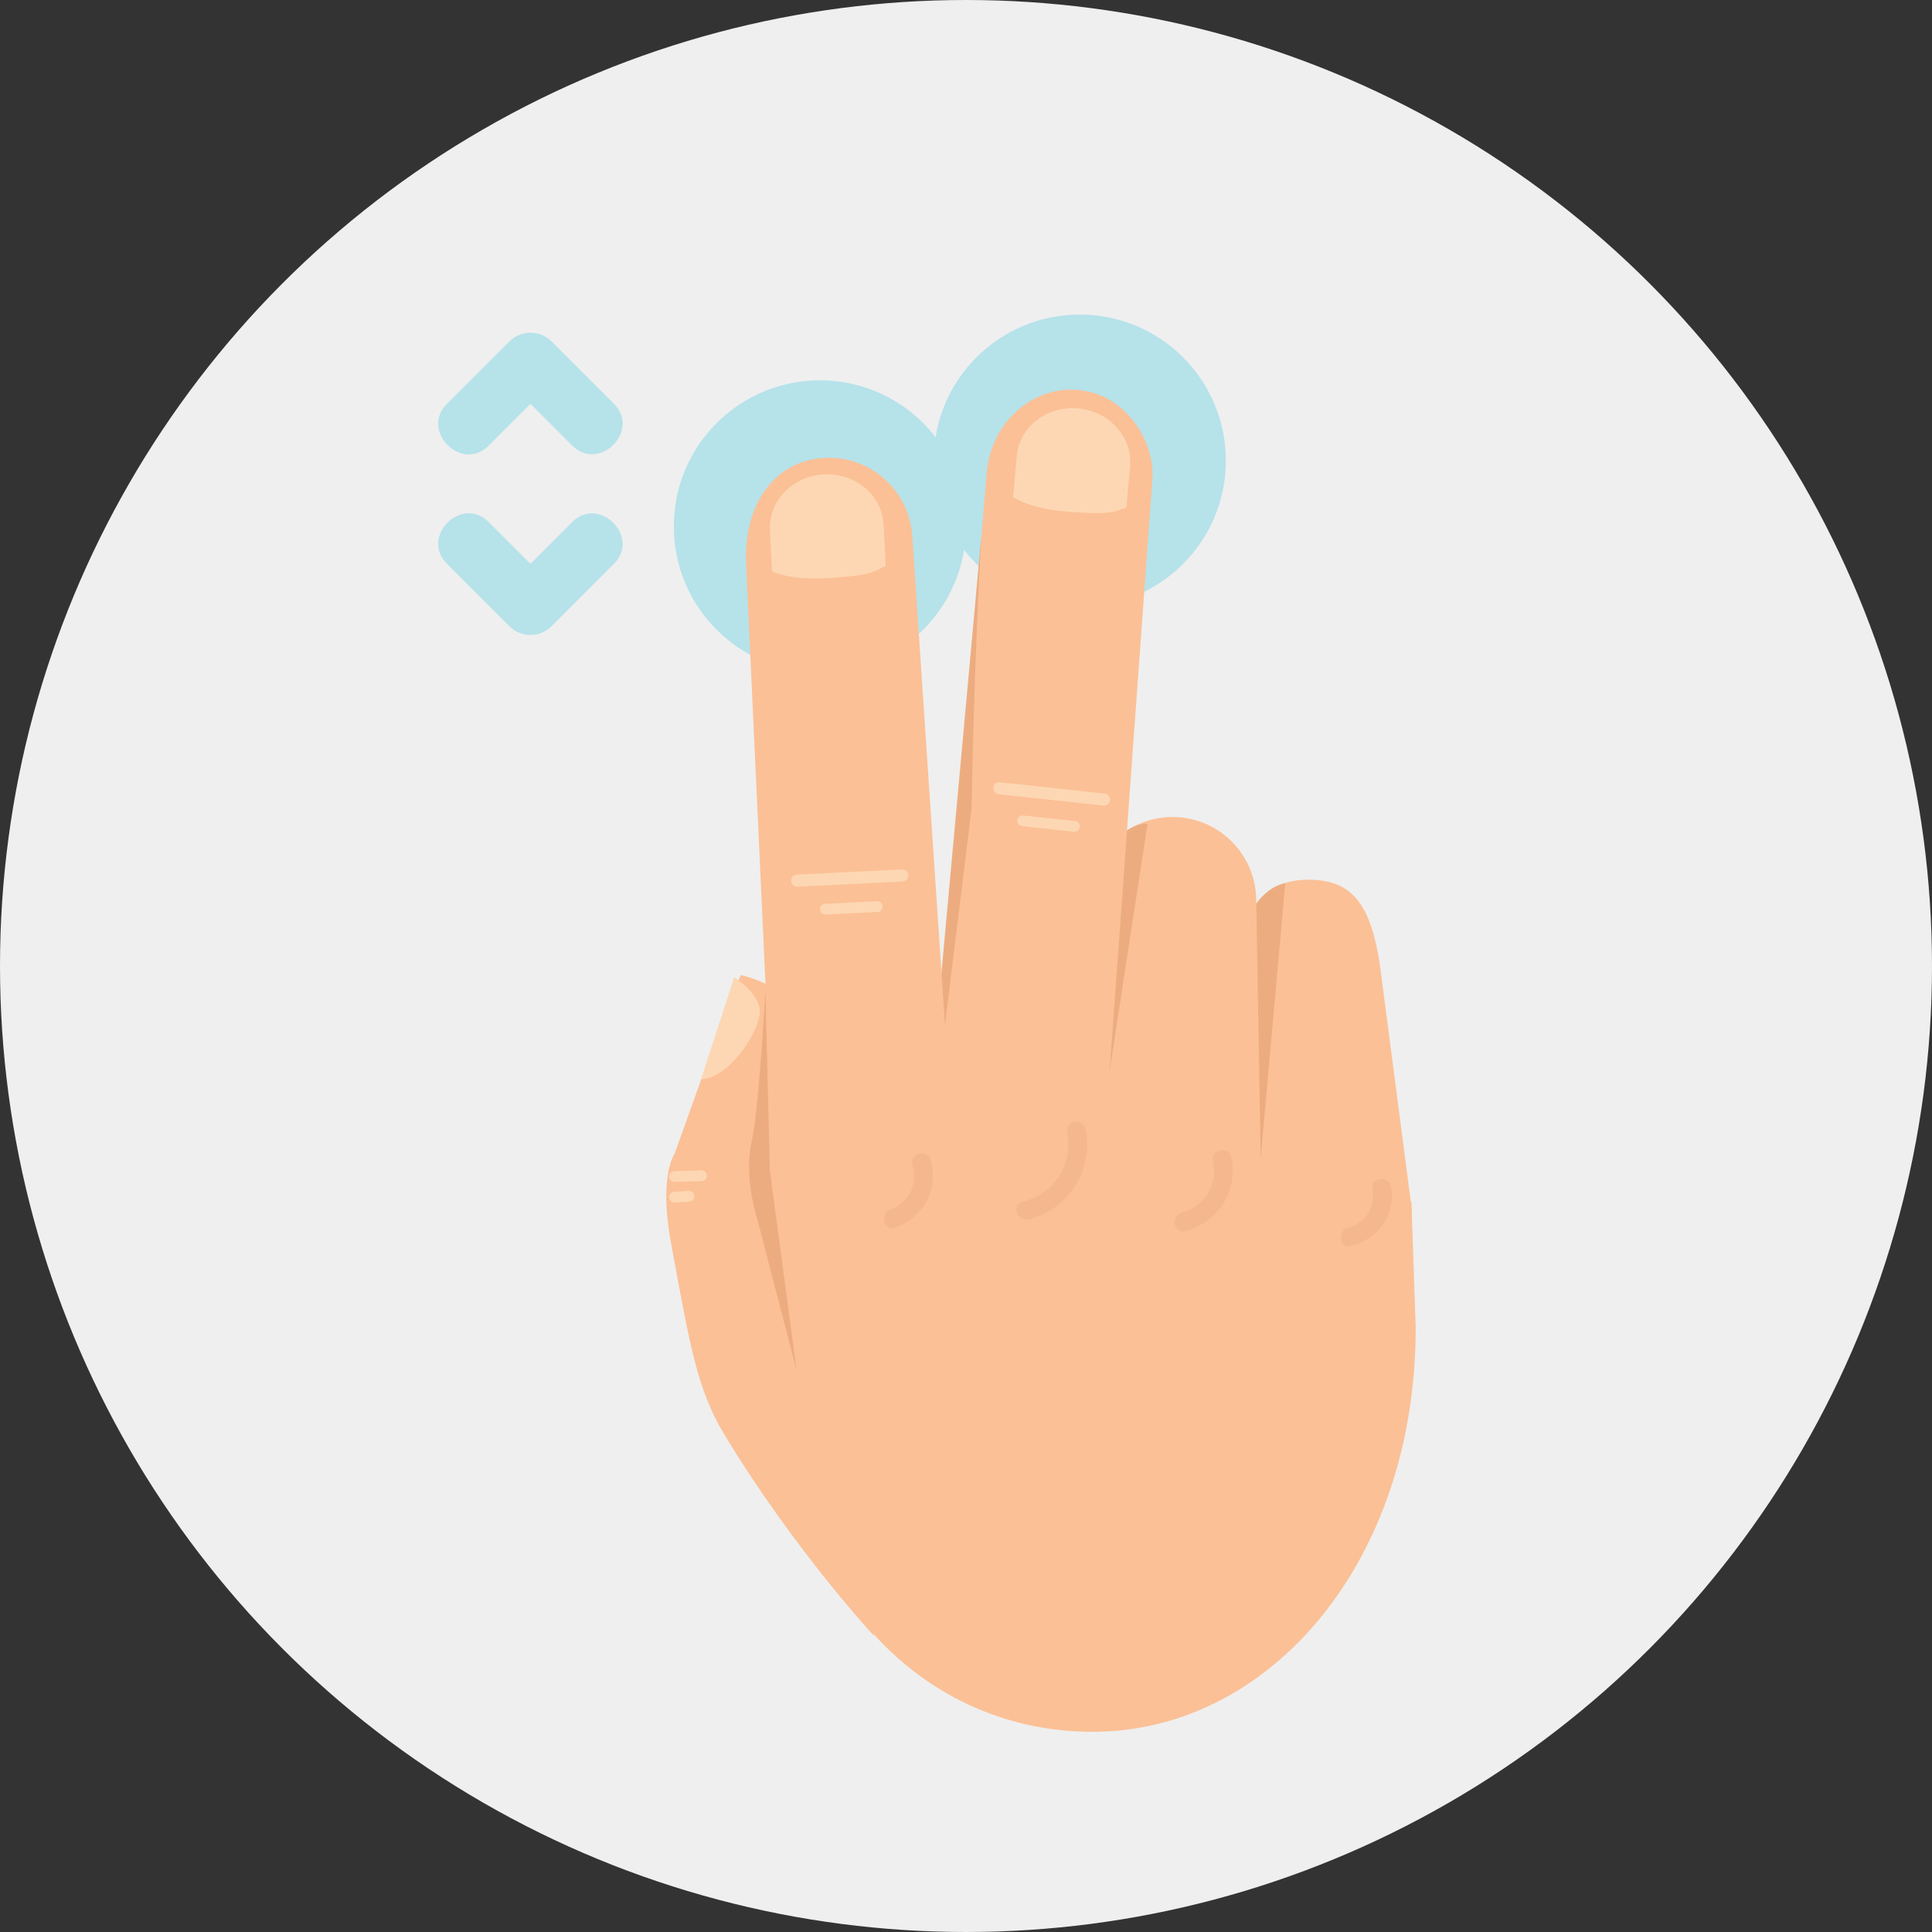
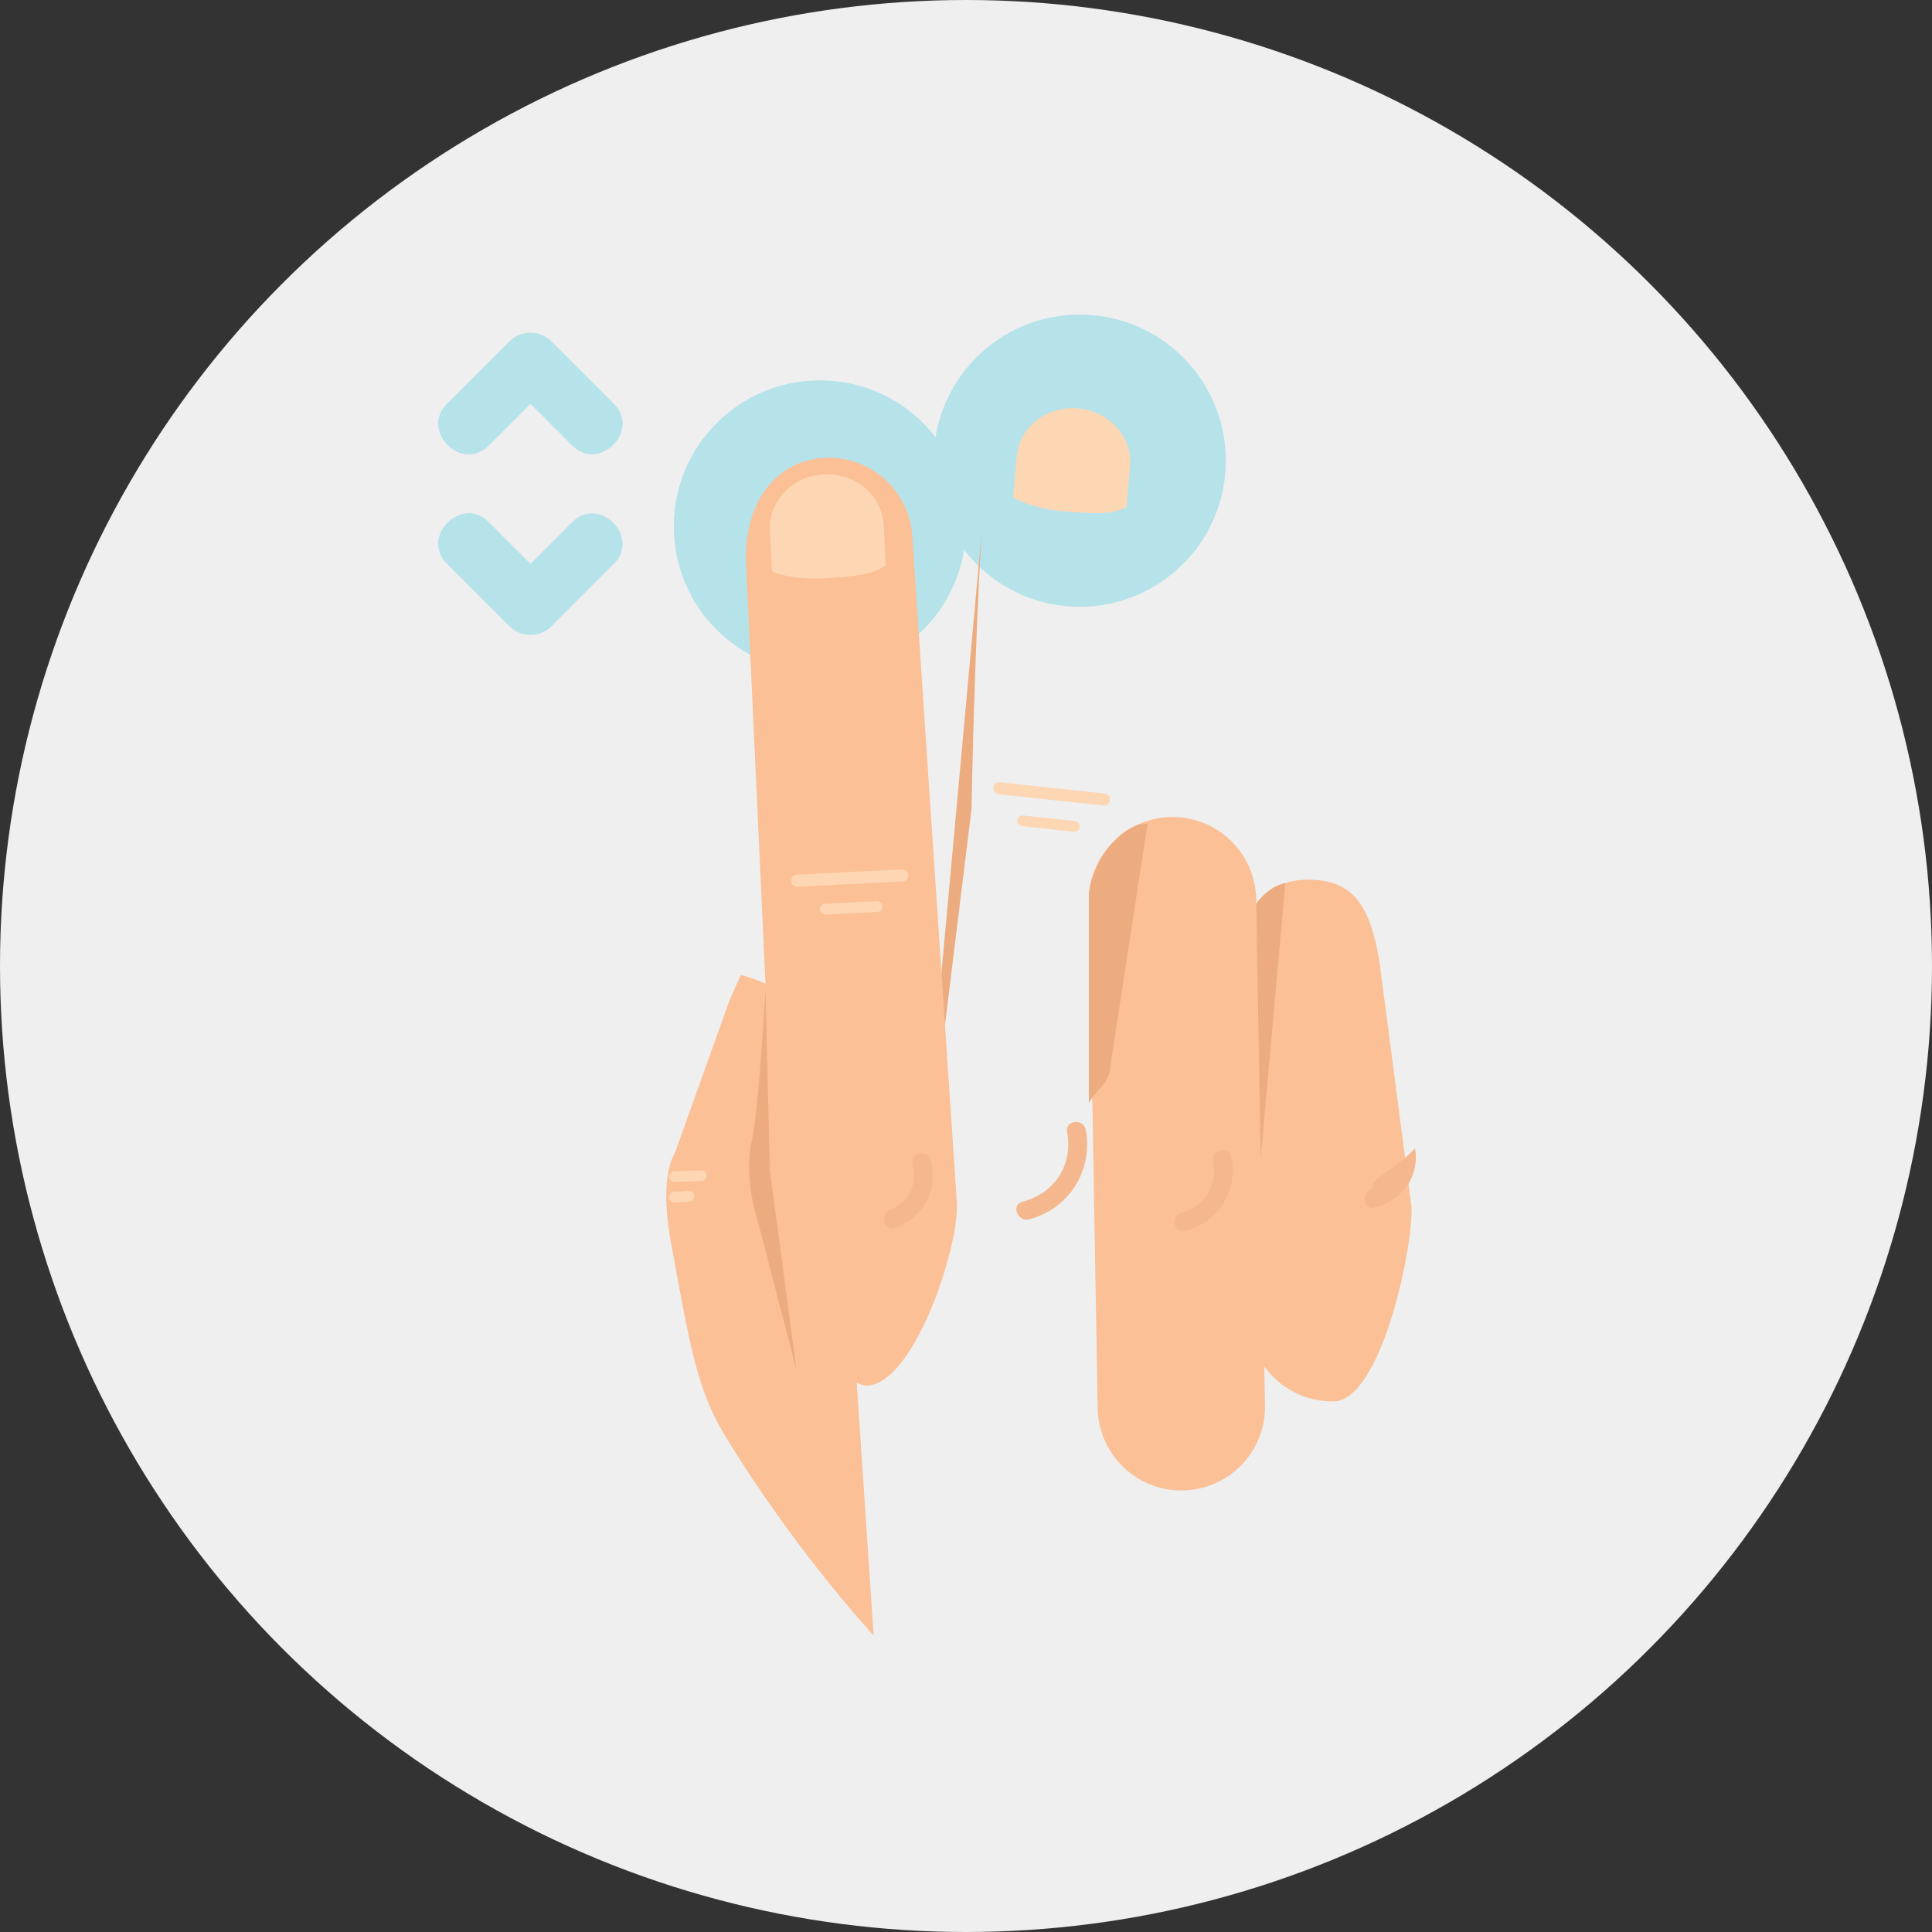
<svg xmlns="http://www.w3.org/2000/svg" version="1.1" id="Layer_1" x="0px" y="0px" viewBox="0 0 473.935 473.935" style="enable-background:new 0 0 473.935 473.935;" xml:space="preserve">
  <rect x="0" y="0" width="473.935" height="473.935" fill="#333333" stroke="none" />
  <circle style="fill:#EFEFEF;" cx="236.967" cy="236.967" r="236.967" />
  <g>
    <circle style="fill:#B6E2EA;" cx="201.129" cy="129.133" r="35.835" />
    <circle style="fill:#B6E2EA;" cx="264.87" cy="113.002" r="35.839" />
  </g>
  <path style="fill:#FBC096;" d="M179.045,245.169l-13.564,37.848c0,0-3.895,5.369-0.932,21.556  c4.67,25.504,6.436,36.254,13.209,47.45c17.092,28.232,36.55,49.167,36.55,49.167l-5.628-84.13c0,0-12.513-36.127-9.175-46.821  c8.101-25.972-17.792-31.038-17.792-31.038L179.045,245.169z" />
-   <path style="fill:#FDD7B3;" d="M171.961,264.739l8.146-25.014c0,0,5.796,3.645,6.264,7.914  C186.887,252.35,178.917,264.668,171.961,264.739z" />
  <path style="fill:#FBC096;" d="M346.276,296.237c0.195,11.33-7.742,47.334-19.087,47.528l0,0  c-11.33,0.195-20.673-8.831-20.875-20.165l-2.152-87.27c-0.198-11.338,4.98-20.34,16.318-20.531l0,0  c11.326-0.195,15.618,6.174,17.923,20.179L346.276,296.237z" />
  <path style="fill:#EDAC80;" d="M309.259,284.043l6.035-67.42c-7.326,1.564-11.244,11.308-11.136,17.781l-0.535,70.84  C304.563,302.988,309.176,286.647,309.259,284.043z" />
  <g>
-     <path style="fill:#FBC096;" d="M190.768,292.14v44.767c1.504,53.328,35.768,88.647,78.484,87.902   c42.716-0.733,78.031-42.002,78.031-99.053l-1.051-30.896L190.768,292.14z" />
    <path style="fill:#FBC096;" d="M310.31,344.75c0.206,11.319-8.823,20.666-20.168,20.868l0,0   c-11.334,0.202-20.681-8.831-20.872-20.172l-2.159-124.138c-0.195-11.345,8.831-20.688,20.168-20.887l0,0   c11.334-0.202,20.681,8.834,20.875,20.172L310.31,344.75z" />
  </g>
  <path style="fill:#EDAC80;" d="M272.193,262.748l9.321-60.714c-7.469,0-14.522,11.51-14.406,17.991v50.63  C268.054,268.391,272.125,265.353,272.193,262.748z" />
-   <path style="fill:#FBC096;" d="M270.542,285.599c0.543,12.569-12.973,23.18-24.258,22.14l0,0  c-11.289-1.044-19.536-11.749-18.402-23.925l14.178-167.999c1.111-12.172,11.177-21.193,22.469-20.15l0,0  c11.289,1.04,18.443,11.798,18.2,21.332L270.49,286.329" />
  <path style="fill:#EDAC80;" d="M229.454,270.655l8.868-72.202c1.018-51.236,2.952-72.808,2.316-65.844l-14.844,162.386  C227.003,292.683,229.083,273.435,229.454,270.655z" />
  <path style="fill:#FBC096;" d="M234.726,294.999c0.561,11.326-10.586,44.336-21.912,44.898l0,0  c-11.315,0.569-22.814-51.378-23.15-57.754l-6.623-143.359c-0.786-16.269,7.933-25.916,19.263-26.469l0,0  c11.319-0.554,20.954,8.168,21.508,19.483L234.726,294.999z" />
  <g>
    <path style="fill:#FDD7B3;" d="M217.267,138.783l-0.516-10.103c-0.367-7.166-6.904-12.681-14.597-12.307   c-7.701,0.37-13.643,6.481-13.28,13.654l0.509,10.095c0,0,4.067,2.245,13.328,1.71C214.206,141.17,214.461,140.152,217.267,138.783   z" />
    <path style="fill:#FDD7B3;" d="M276.312,124.501l0.905-10.073c0.655-7.151-5.044-13.523-12.711-14.23   c-7.678-0.722-14.421,4.494-15.072,11.644l-0.92,10.065c0,0,3.712,2.795,12.958,3.566   C272.941,126.443,273.338,125.47,276.312,124.501z" />
    <path style="fill:#FDD7B3;" d="M222.838,214.678c0.037,0.823-0.584,1.508-1.411,1.557l-25.8,1.28   c-0.819,0.037-1.519-0.591-1.549-1.414l0,0c-0.045-0.808,0.584-1.508,1.403-1.553l25.803-1.268   C222.105,213.237,222.801,213.866,222.838,214.678L222.838,214.678z" />
    <path style="fill:#FDD7B3;" d="M216.504,222.333c0.034,0.722-0.516,1.336-1.242,1.377l-12.756,0.629   c-0.722,0.037-1.336-0.528-1.373-1.242l0,0c-0.037-0.733,0.531-1.34,1.242-1.384l12.752-0.636   C215.856,221.054,216.47,221.607,216.504,222.333L216.504,222.333z" />
    <path style="fill:#FDD7B3;" d="M272.312,196.29c-0.086,0.823-0.816,1.407-1.635,1.321l-25.684-2.776   c-0.819-0.079-1.407-0.808-1.313-1.635l0,0c0.086-0.816,0.819-1.399,1.628-1.306l25.691,2.769   C271.815,194.753,272.406,195.482,272.312,196.29L272.312,196.29z" />
    <path style="fill:#FDD7B3;" d="M264.859,202.865c-0.079,0.718-0.715,1.235-1.444,1.164l-12.696-1.369   c-0.718-0.079-1.239-0.73-1.164-1.437l0,0c0.079-0.73,0.726-1.242,1.444-1.175l12.696,1.37   C264.421,201.495,264.941,202.15,264.859,202.865L264.859,202.865z" />
  </g>
  <path style="fill:#EDAC80;" d="M187.77,242.928l1.085,44.176l6.567,49.115l-9.646-37.115c0,0-3.465-10.357-1.34-19.319  C186.075,272.855,187.77,242.928,187.77,242.928z" />
  <g>
    <path style="fill:#FDD7B3;" d="M173.391,288.395c0.019,0.73-0.554,1.325-1.287,1.336l-6.623,0.217   c-0.722,0.015-1.317-0.561-1.332-1.276l0,0c-0.015-0.73,0.565-1.325,1.283-1.343l6.627-0.224   C172.785,287.096,173.383,287.672,173.391,288.395L173.391,288.395z" />
    <path style="fill:#FDD7B3;" d="M170.315,293.438c0.019,0.718-0.558,1.321-1.283,1.332l-3.551,0.221   c-0.722,0.015-1.317-0.569-1.332-1.28l0,0c-0.015-0.737,0.565-1.321,1.283-1.34l3.551-0.236   C169.713,292.14,170.307,292.716,170.315,293.438L170.315,293.438z" />
  </g>
  <g>
    <path style="fill:#F5B88E;" d="M223.841,285.809c1.306,4.602-0.853,9.261-5.426,10.922c-2.773,1.003-1.579,5.452,1.227,4.438   c6.904-2.496,10.679-9.433,8.644-16.576C227.475,281.742,223.022,282.947,223.841,285.809L223.841,285.809z" />
    <path style="fill:#F5B88E;" d="M261.772,277.678c1.493,8.082-3.042,15.064-10.975,17.13c-2.874,0.745-1.179,5.033,1.665,4.292   c9.792-2.541,15.727-12.022,13.886-21.934C265.817,274.266,261.222,274.748,261.772,277.678L261.772,277.678z" />
    <path style="fill:#F5B88E;" d="M297.562,284.836c1.149,5.699-1.987,11.091-7.659,12.643c-2.851,0.778-1.972,5.302,0.906,4.516   c8.067-2.2,12.939-9.8,11.27-18.062C301.495,281.02,296.971,281.921,297.562,284.836L297.562,284.836z" />
-     <path style="fill:#F5B88E;" d="M336.69,291.65c0.715,4.228-1.519,8.378-5.852,9.426c-2.848,0.696-2.384,5.283,0.505,4.584   c6.679-1.616,11.109-7.573,9.931-14.518C340.783,288.222,336.192,288.705,336.69,291.65L336.69,291.65z" />
+     <path style="fill:#F5B88E;" d="M336.69,291.65c-2.848,0.696-2.384,5.283,0.505,4.584   c6.679-1.616,11.109-7.573,9.931-14.518C340.783,288.222,336.192,288.705,336.69,291.65L336.69,291.65z" />
  </g>
  <g>
    <path style="fill:#B6E2EA;" d="M109.619,138.274c5.13,5.13,10.26,10.264,15.39,15.394c2.791,2.784,7.446,2.784,10.238,0   c5.119-5.115,10.238-10.241,15.356-15.364c6.612-6.604-3.626-16.834-10.234-10.23c-5.119,5.115-10.238,10.238-15.356,15.356   c3.413,0,6.825,0,10.238,0c-5.13-5.13-10.26-10.26-15.39-15.39C113.249,121.432,103.011,131.666,109.619,138.274L109.619,138.274z" />
    <path style="fill:#B6E2EA;" d="M109.619,99.094c5.13-5.134,10.26-10.264,15.39-15.386c2.791-2.784,7.446-2.784,10.238,0   c5.119,5.115,10.238,10.238,15.356,15.356c6.612,6.604-3.626,16.842-10.234,10.238c-5.119-5.123-10.238-10.245-15.356-15.364   c3.413,0,6.825,0,10.238,0c-5.13,5.134-10.26,10.264-15.39,15.394C113.249,115.943,103.011,105.702,109.619,99.094L109.619,99.094z   " />
  </g>
  <g>
</g>
  <g>
</g>
  <g>
</g>
  <g>
</g>
  <g>
</g>
  <g>
</g>
  <g>
</g>
  <g>
</g>
  <g>
</g>
  <g>
</g>
  <g>
</g>
  <g>
</g>
  <g>
</g>
  <g>
</g>
  <g>
</g>
</svg>